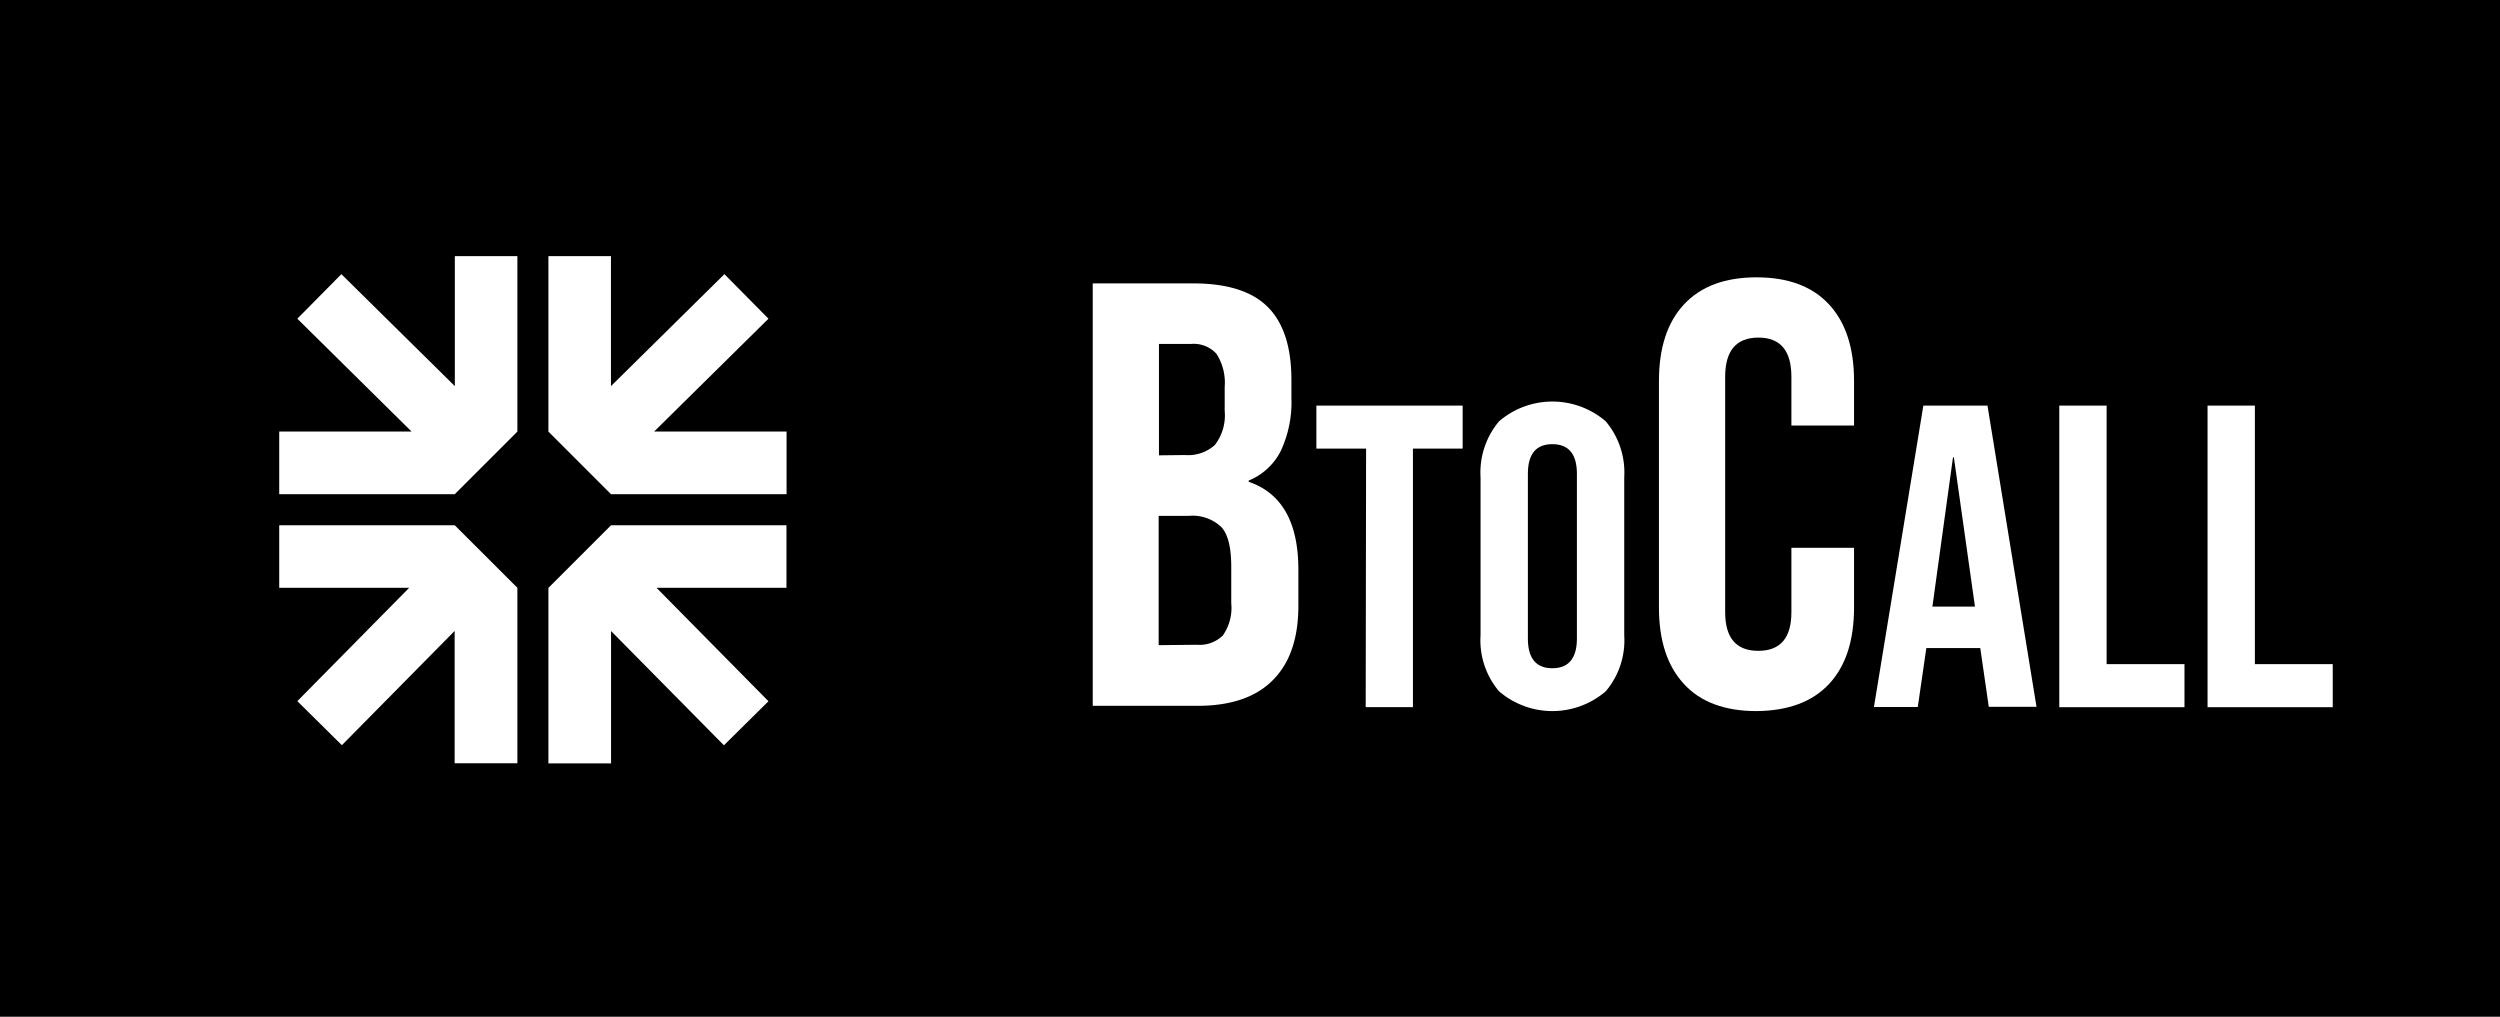
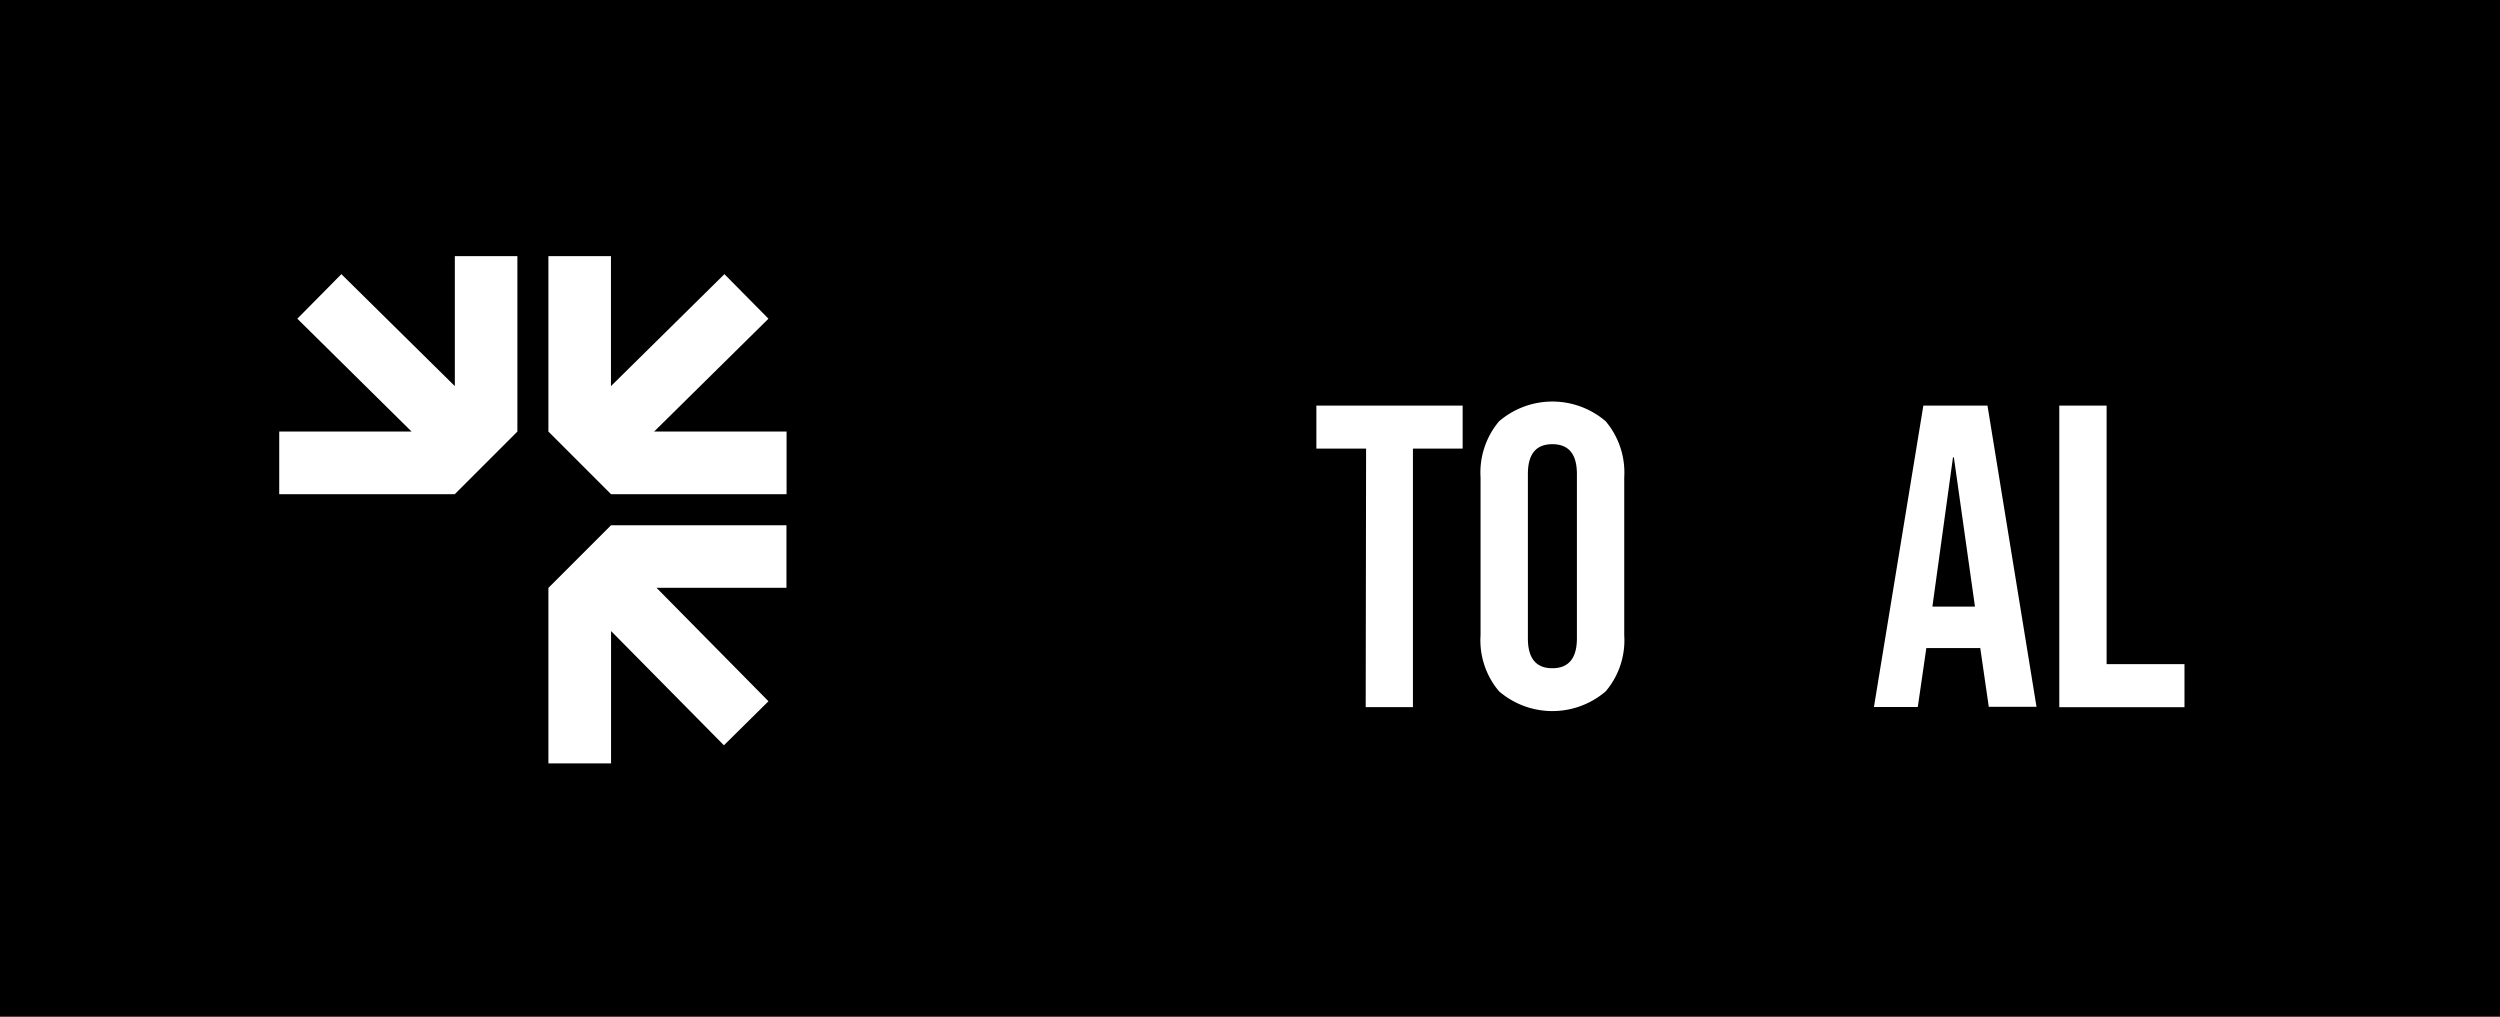
<svg xmlns="http://www.w3.org/2000/svg" viewBox="0 0 251.41 102.25">
  <defs>
    <style>.cls-1{fill:#fff;}.cls-2{fill:none;}</style>
  </defs>
  <g id="Calque_2" data-name="Calque 2">
    <g id="Brand_Manual" data-name="Brand Manual">
      <rect width="251.41" height="102.25" />
      <polyline class="cls-1" points="45.73 49.7 52.03 43.4 52.03 43.4 52.03 25.76 45.74 25.76 45.74 38.83 34.33 27.57 29.9 32.05 41.39 43.4 28.08 43.4 28.08 49.7 45.73 49.7" />
      <polygon class="cls-1" points="65.78 43.4 77.28 32.05 72.85 27.57 61.44 38.83 61.44 25.76 55.15 25.76 55.15 43.4 55.15 43.4 61.45 49.7 79.1 49.7 79.1 43.4 65.78 43.4" />
      <polygon class="cls-2" points="46.58 59.11 52.03 59.11 46.58 59.11 46.58 59.11" />
-       <polyline class="cls-1" points="52.03 59.11 52.03 59.11 45.72 52.81 45.72 52.82 28.08 52.82 28.08 59.11 41.15 59.11 29.9 70.51 34.38 74.94 45.72 63.45 45.72 76.76 52.03 76.76 52.03 59.11" />
-       <polygon class="cls-2" points="60.59 59.12 55.15 59.12 60.59 59.12 60.59 59.12" />
      <polyline class="cls-1" points="55.15 59.12 55.15 76.77 61.45 76.77 61.45 63.46 72.8 74.95 77.28 70.52 66.02 59.11 79.09 59.11 79.09 52.82 61.45 52.82 61.45 52.82 55.15 59.12" />
-       <path class="cls-1" d="M109.89,28.5H120q5.14,0,7.51,2.39t2.36,7.36V40a11.59,11.59,0,0,1-1.06,5.33,6.27,6.27,0,0,1-3.24,3v.12q5,1.7,5,8.84v3.64q0,4.91-2.58,7.48c-1.71,1.72-4.23,2.57-7.54,2.57H109.89Zm9.27,17.26a4,4,0,0,0,3-1,4.87,4.87,0,0,0,1-3.45V38.92a5.39,5.39,0,0,0-.82-3.33,3.09,3.09,0,0,0-2.58-1h-3.21v11.2Zm1.21,19.08a3.34,3.34,0,0,0,2.6-.93,4.84,4.84,0,0,0,.85-3.25V57c0-1.94-.33-3.28-1-4a4.2,4.2,0,0,0-3.3-1.12h-3v13Z" />
-       <path class="cls-1" d="M169.34,68.78c-1.68-1.82-2.51-4.38-2.51-7.69V38.31c0-3.31.83-5.88,2.51-7.69s4.11-2.73,7.3-2.73,5.62.91,7.3,2.73,2.51,4.38,2.51,7.69v4.48h-6.3v-4.9q0-3.95-3.33-3.94t-3.33,3.94V61.57q0,3.88,3.33,3.88t3.33-3.88V55.09h6.3v6q0,5-2.51,7.69t-7.3,2.73C173.45,71.51,171,70.6,169.34,68.78Z" />
      <path class="cls-1" d="M137.38,45.11h-5V40.79h14.71v4.32h-5v26h-4.75Z" />
      <path class="cls-1" d="M150.75,69.52a7.93,7.93,0,0,1-1.86-5.63V48a8,8,0,0,1,1.86-5.63,8.23,8.23,0,0,1,10.73,0A8,8,0,0,1,163.34,48V63.89a7.93,7.93,0,0,1-1.86,5.63,8.23,8.23,0,0,1-10.73,0Zm7.83-5.32V47.67c0-2-.82-3-2.47-3s-2.46,1-2.46,3V64.2c0,2,.82,3,2.46,3S158.58,66.19,158.58,64.2Z" />
      <path class="cls-1" d="M193.42,40.79h6.45l4.93,30.29H200l-.87-6v.09h-5.41l-.86,5.93h-4.41ZM198.61,61l-2.12-15h-.09l-2.07,15Z" />
      <path class="cls-1" d="M207.09,40.79h4.76v26h7.83v4.33H207.09Z" />
-       <path class="cls-1" d="M222,40.79h4.76v26h7.83v4.33H222Z" />
    </g>
  </g>
</svg>